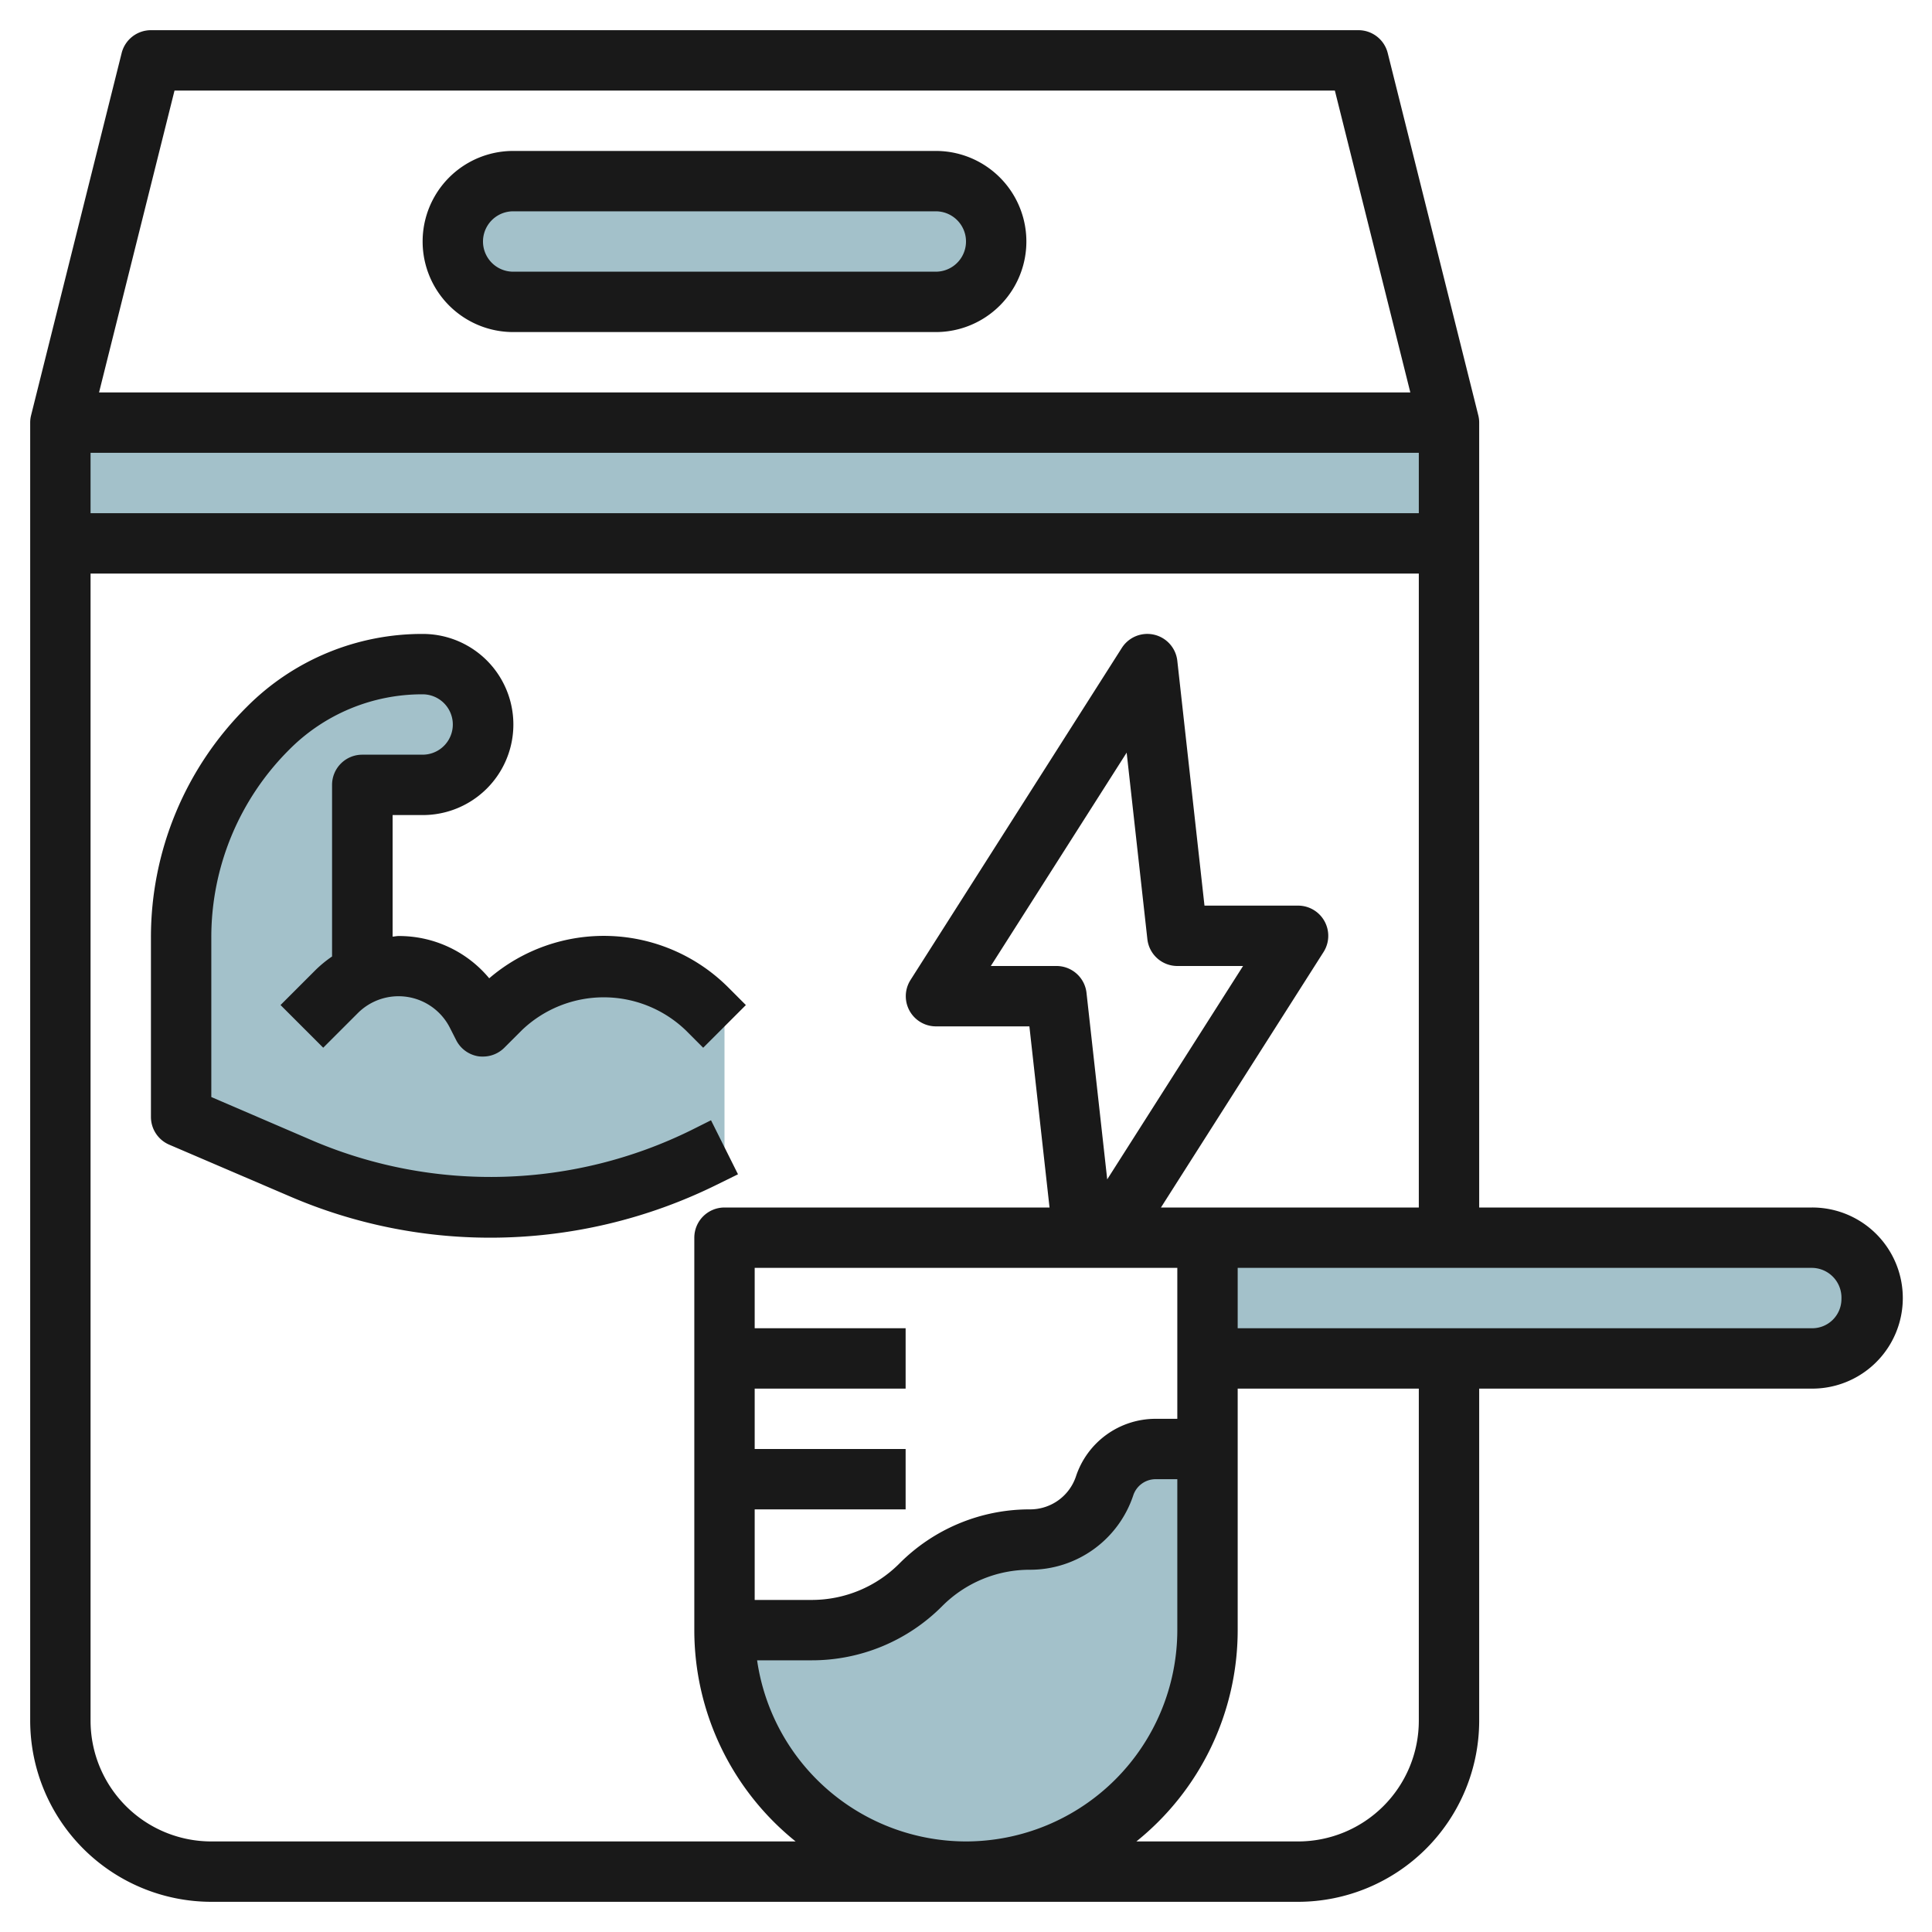
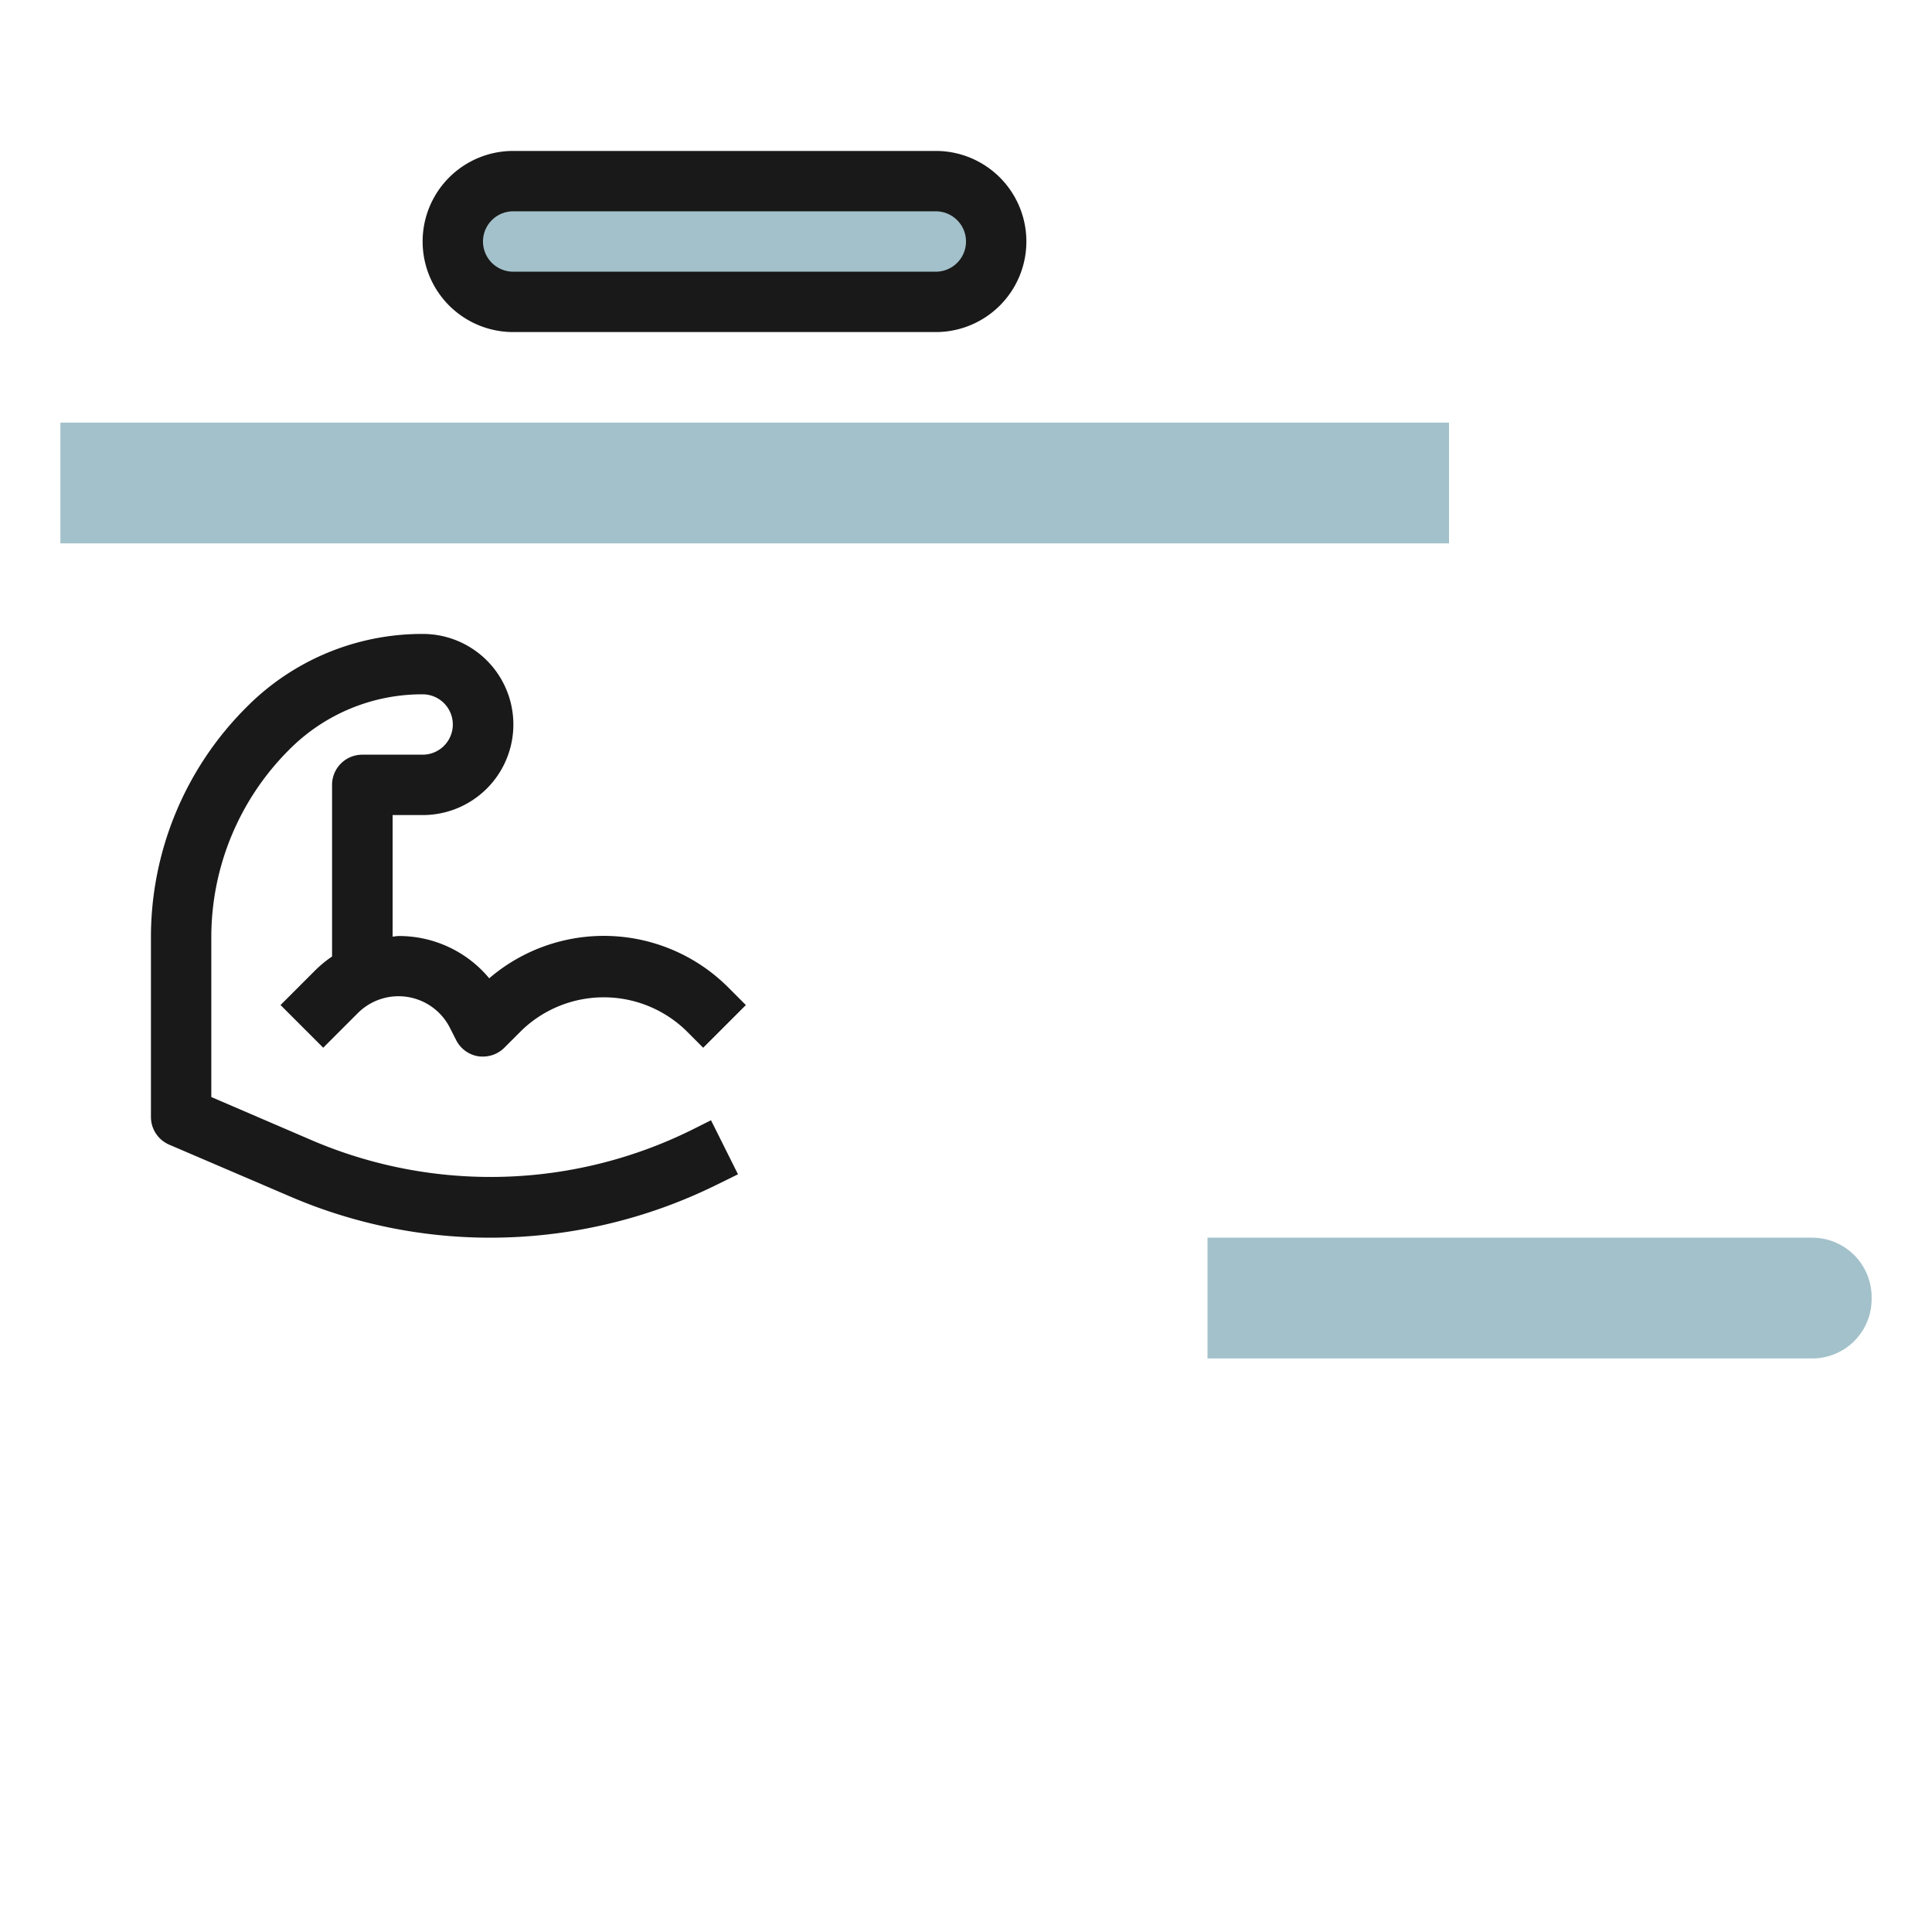
<svg xmlns="http://www.w3.org/2000/svg" height="512" viewBox="0 0 64 64" width="512">
  <g id="Layer_5" data-name="Layer 5">
    <g fill="#a3c1ca">
-       <path d="m23.41 33.41a4.828 4.828 0 0 0 -6.82 0l-.59.59-.2-.39a2.9 2.9 0 0 0 -3.8-1.35v-6.26h2a2.006 2.006 0 0 0 2-2 2.015 2.015 0 0 0 -2-2 7.236 7.236 0 0 0 -5.12 2.12 9.85 9.85 0 0 0 -2.88 6.95v5.93l4.01 1.72a15.892 15.892 0 0 0 13.34-.39l.65-.33v-4z" />
      <rect height="4" rx="2" width="18" x="15" y="6" />
      <path d="m2 14h46v4h-46z" />
      <path d="m40 45h20.036a1.965 1.965 0 0 0 1.964-1.97v-.06a1.97 1.97 0 0 0 -1.97-1.97h-20.03" />
-       <path d="m36.594 49.218a2.607 2.607 0 0 1 -2.472 1.782 5.114 5.114 0 0 0 -3.622 1.5 5.124 5.124 0 0 1 -3.621 1.5h-2.879a8 8 0 0 0 16 0v-6h-1.716a1.781 1.781 0 0 0 -1.69 1.218z" />
    </g>
    <path d="m24.447 38.9-.894-1.79-.651.326a15.031 15.031 0 0 1 -12.5.368l-3.402-1.463v-5.27a8.771 8.771 0 0 1 2.586-6.243 6.2 6.2 0 0 1 4.414-1.828 1 1 0 0 1 0 2h-2a1 1 0 0 0 -1 1v5.685a3.979 3.979 0 0 0 -.558.459l-1.149 1.149 1.414 1.414 1.149-1.149a1.907 1.907 0 0 1 3.053.5l.2.393a1 1 0 0 0 .735.54.959.959 0 0 0 .156.009 1 1 0 0 0 .707-.293l.585-.585a3.923 3.923 0 0 1 5.416 0l.586.586 1.414-1.414-.586-.587a5.831 5.831 0 0 0 -7.916-.3 3.883 3.883 0 0 0 -3-1.4c-.069 0-.135.016-.2.02v-4.027h1a3 3 0 0 0 0-6 8.187 8.187 0 0 0 -5.828 2.414 10.755 10.755 0 0 0 -3.178 7.657v5.929a1 1 0 0 0 .606.919l4.008 1.718a16.763 16.763 0 0 0 6.642 1.363 16.941 16.941 0 0 0 7.54-1.78z" fill="#191919" />
    <path d="m17 11h14a3 3 0 0 0 0-6h-14a3 3 0 0 0 0 6zm0-4h14a1 1 0 0 1 0 2h-14a1 1 0 0 1 0-2z" fill="#191919" />
-     <path d="m60.03 40h-11.03v-26a.98.98 0 0 0 -.03-.243l-3-12a1 1 0 0 0 -.97-.757h-40a1 1 0 0 0 -.97.757l-3 12a.98.98 0 0 0 -.03.243v43a6.006 6.006 0 0 0 6 6h36a6.006 6.006 0 0 0 6-6v-11h11.036a3 3 0 0 0 -.006-6zm-13.03-23h-44v-2h44zm-41.219-14h38.438l2.5 10h-43.438zm1.219 58a4 4 0 0 1 -4-4v-38h44v21h-8.542l5.386-8.463a1 1 0 0 0 -.844-1.537h-3.1l-.9-8.11a1 1 0 0 0 -1.838-.427l-7 11a1 1 0 0 0 .838 1.537h3.1l.667 6h-10.767a1 1 0 0 0 -1 1v13a8.983 8.983 0 0 0 3.356 7zm25 0a7 7 0 0 1 -6.92-6h1.8a6.085 6.085 0 0 0 4.329-1.793 4.089 4.089 0 0 1 2.913-1.207 3.6 3.6 0 0 0 3.419-2.465.782.782 0 0 1 .743-.535h.716v5a7.008 7.008 0 0 1 -7 7zm7-16v2h-.716a2.778 2.778 0 0 0 -2.639 1.9 1.6 1.6 0 0 1 -1.522 1.1 6.081 6.081 0 0 0 -4.329 1.793 4.1 4.1 0 0 1 -2.915 1.207h-1.879v-3h5v-2h-5v-2h5v-2h-5v-2h14zm-4-13h-2.178l4.5-7.068.686 6.178a1 1 0 0 0 .992.89h2.178l-4.5 7.068-.686-6.178a1 1 0 0 0 -.992-.89zm12 25a4 4 0 0 1 -4 4h-5.356a8.983 8.983 0 0 0 3.356-7v-8h6zm13.036-13h-19.036v-2h19.03a.986.986 0 0 1 .97 1.03.968.968 0 0 1 -.964.97z" fill="#191919" />
  </g>
</svg>